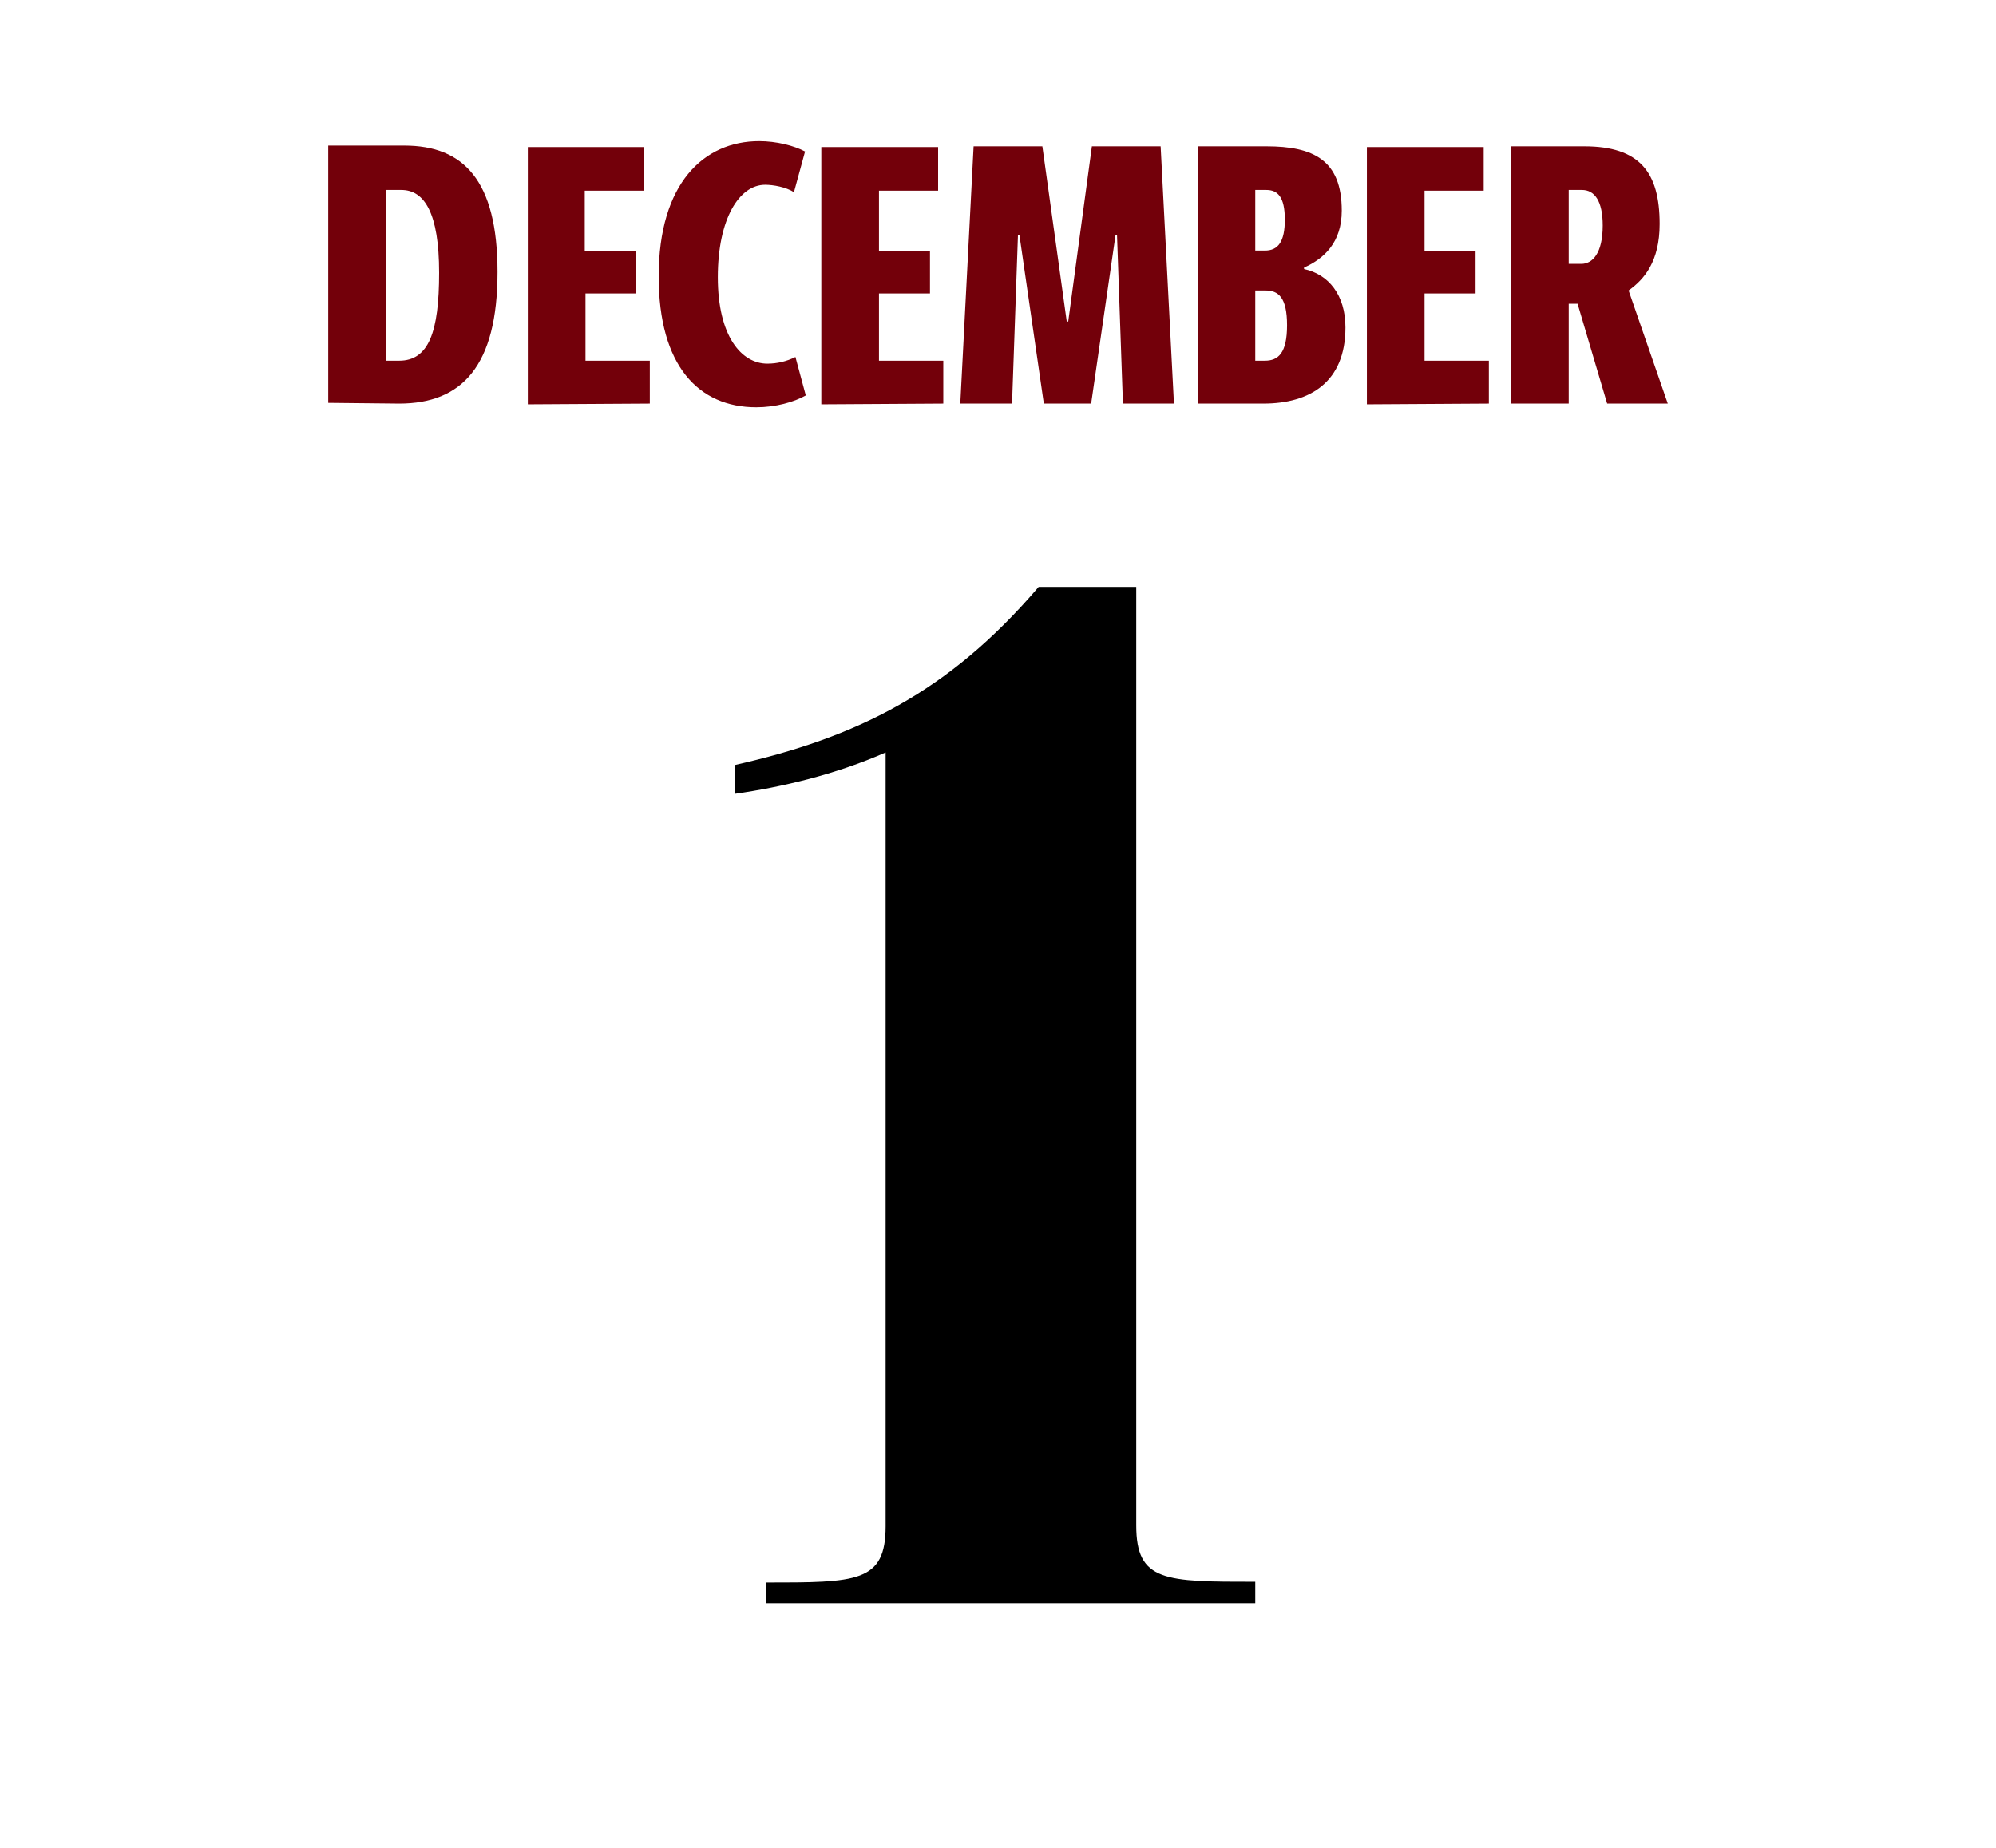
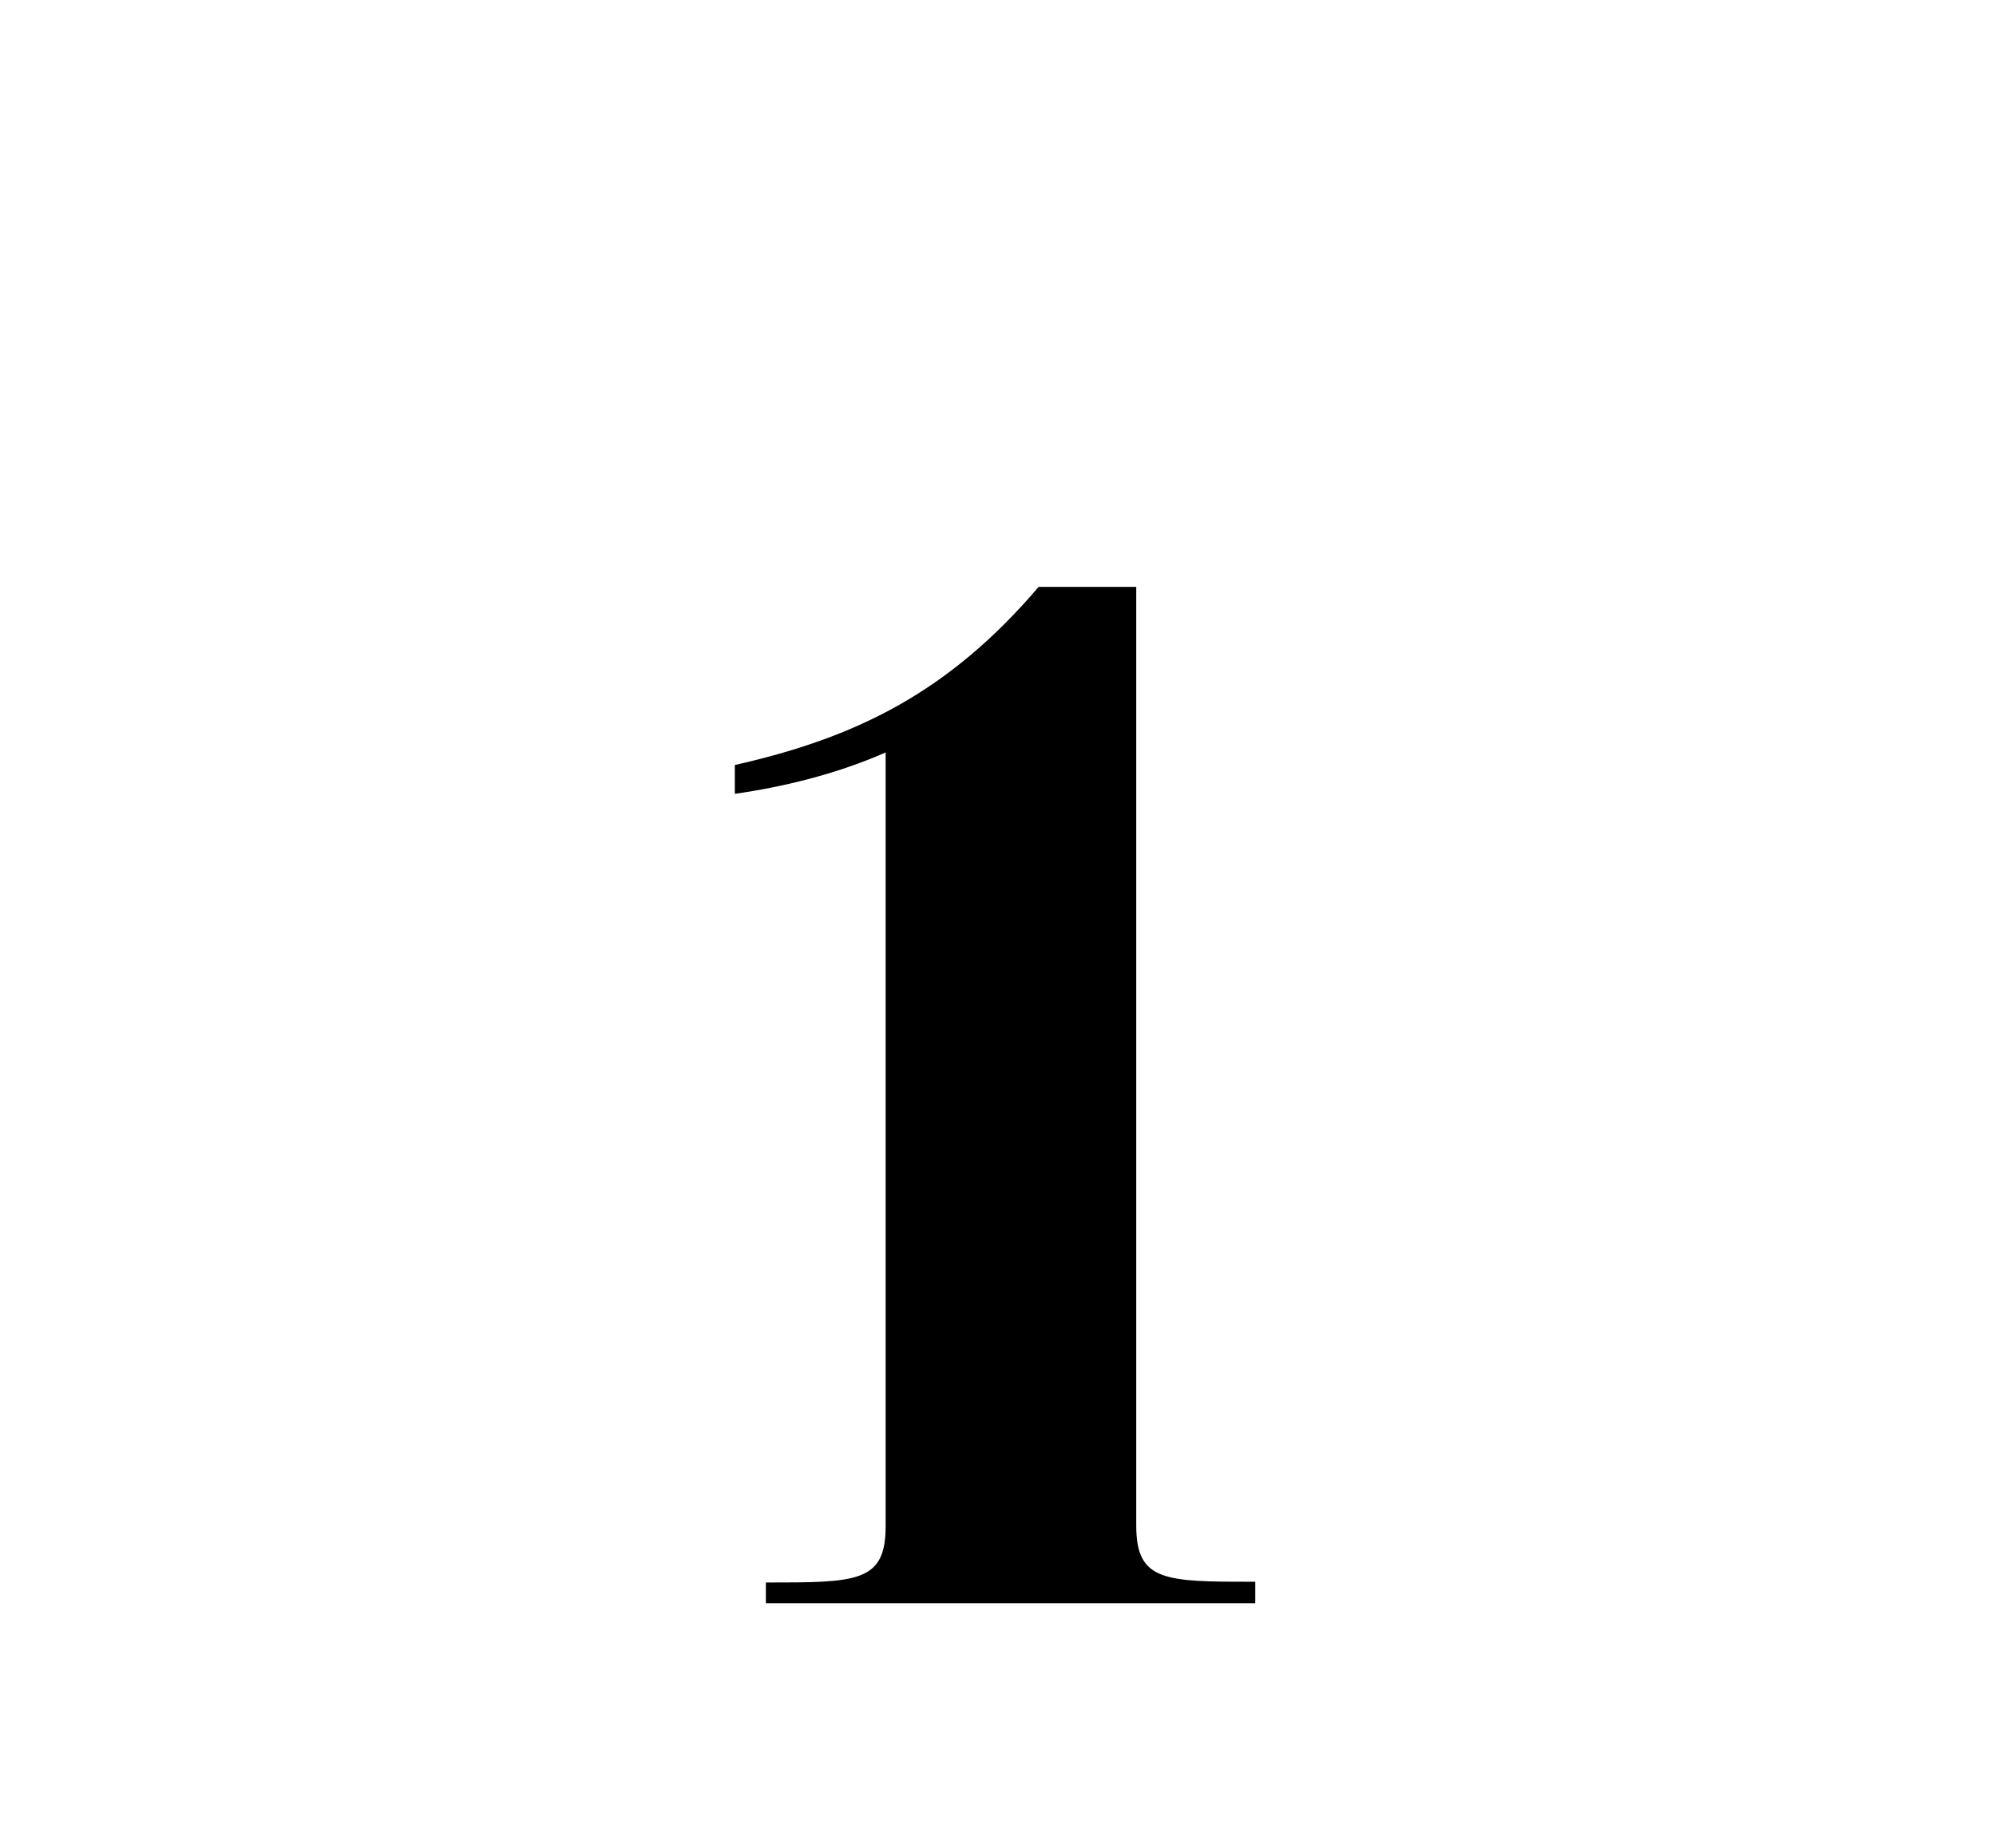
<svg xmlns="http://www.w3.org/2000/svg" version="1.1" id="Layer_1" x="0px" y="0px" viewBox="0 0 270 250" style="enable-background:new 0 0 270 250;" xml:space="preserve">
  <style type="text/css">
	.st0{fill:#73000A;}
</style>
  <g>
-     <path class="st0" d="M54,54.6c8.5,0,13.3-5.1,13.3-17.8c0-12.4-4.6-17.1-12.6-17.1H44.4v34.8L54,54.6L54,54.6z M52.2,48.8V25.7h2.1   c3.1,0,5.1,3.1,5.1,11.2c0,8-1.4,11.9-5.4,11.9L52.2,48.8L52.2,48.8z M87.9,54.6v-5.8h-8.7v-9.1H86V34h-6.9v-8.2h8v-5.9H71.4v34.8   L87.9,54.6L87.9,54.6z M107.6,48.3c-1.2,0.6-2.5,0.9-3.8,0.9c-3.5,0-6.7-3.7-6.7-11.7c0-7.9,2.9-12.5,6.4-12.5c1.1,0,2.8,0.3,3.9,1   l1.5-5.5c-1.5-0.8-3.9-1.4-6.2-1.4c-7.5,0-13.6,5.7-13.6,18.3c0,12.1,5.4,17.7,13.2,17.7c2.6,0,5.1-0.7,6.7-1.6L107.6,48.3   L107.6,48.3z M127.6,54.6v-5.8h-8.7v-9.1h6.9V34h-6.9v-8.2h8v-5.9h-15.8v34.8L127.6,54.6L127.6,54.6z M158.8,54.6L157,19.8h-9.3   l-3.2,23.7h-0.2L141,19.8h-9.3l-1.8,34.8h7l0.8-22.8h0.2l3.3,22.8h6.4l3.3-22.8h0.2l0.8,22.8L158.8,54.6L158.8,54.6z M170.9,54.6   c6.3,0,11.1-2.9,11.1-10.3c0-4.4-2.3-7.2-5.6-7.9v-0.2c2.7-1.2,5.1-3.4,5.1-7.7c0-6.9-3.9-8.7-10.2-8.7H162v34.8H170.9L170.9,54.6z    M169.8,33.9v-8.2h1.5c1.5,0,2.5,0.9,2.5,4c0,3-0.9,4.2-2.7,4.2H169.8L169.8,33.9z M169.8,48.8v-9.5h1.4c1.7,0,2.9,0.9,2.9,4.7   c0,3.8-1.2,4.8-3,4.8H169.8L169.8,48.8z M201.4,54.6v-5.8h-8.7v-9.1h6.9V34h-6.9v-8.2h8v-5.9h-15.8v34.8L201.4,54.6L201.4,54.6z    M225.6,54.6l-5.3-15.3c2.1-1.5,4.2-3.9,4.2-9c0-7-2.7-10.5-10.2-10.5h-9.9v34.8h7.8V41.1h1.2l4,13.5H225.6L225.6,54.6z    M212.2,35.7v-10h1.8c1.7,0,2.8,1.5,2.8,4.8c0,3.8-1.4,5.2-2.9,5.2H212.2L212.2,35.7z" />
    <path d="M153.7,206.4v-127h-13.2c-12.2,14.3-24.7,20.4-41.1,24.1v3.9c6.3-0.9,13.6-2.6,20.4-5.6v104.7c0,7.6-3.9,7.6-16.2,7.6v2.8   h66.2V214C157.6,214,153.7,214,153.7,206.4L153.7,206.4z" />
  </g>
</svg>